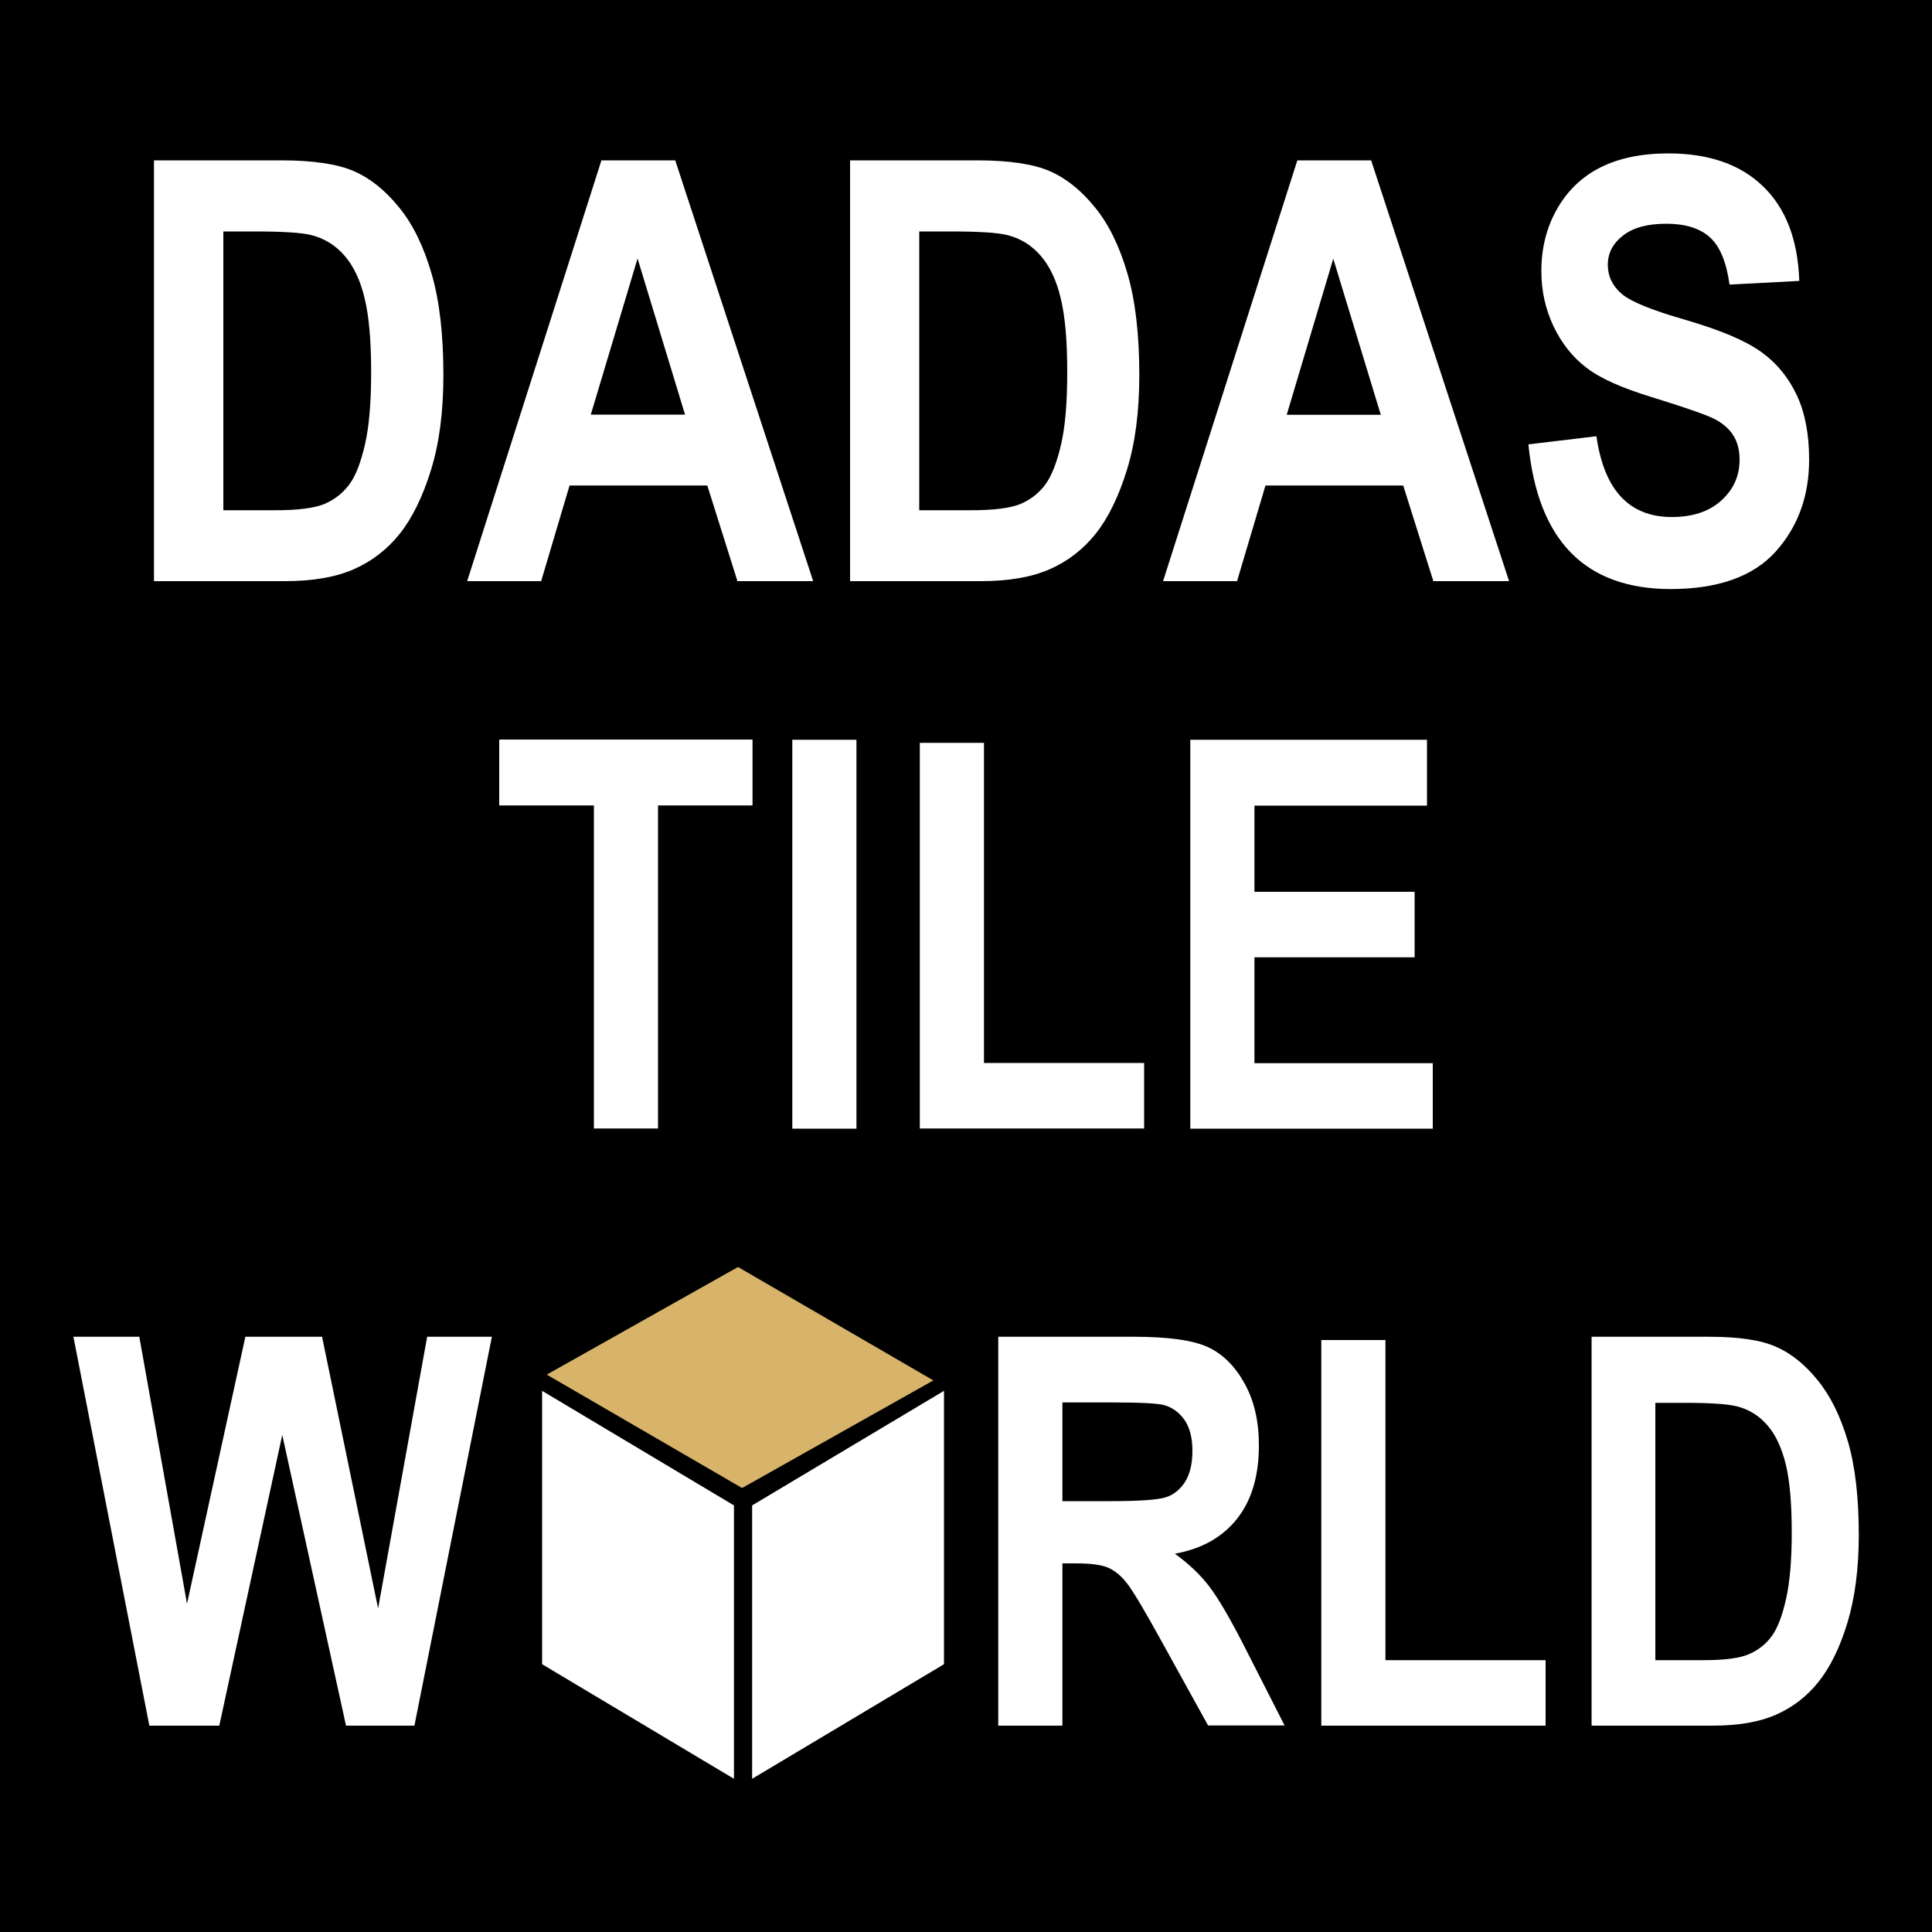
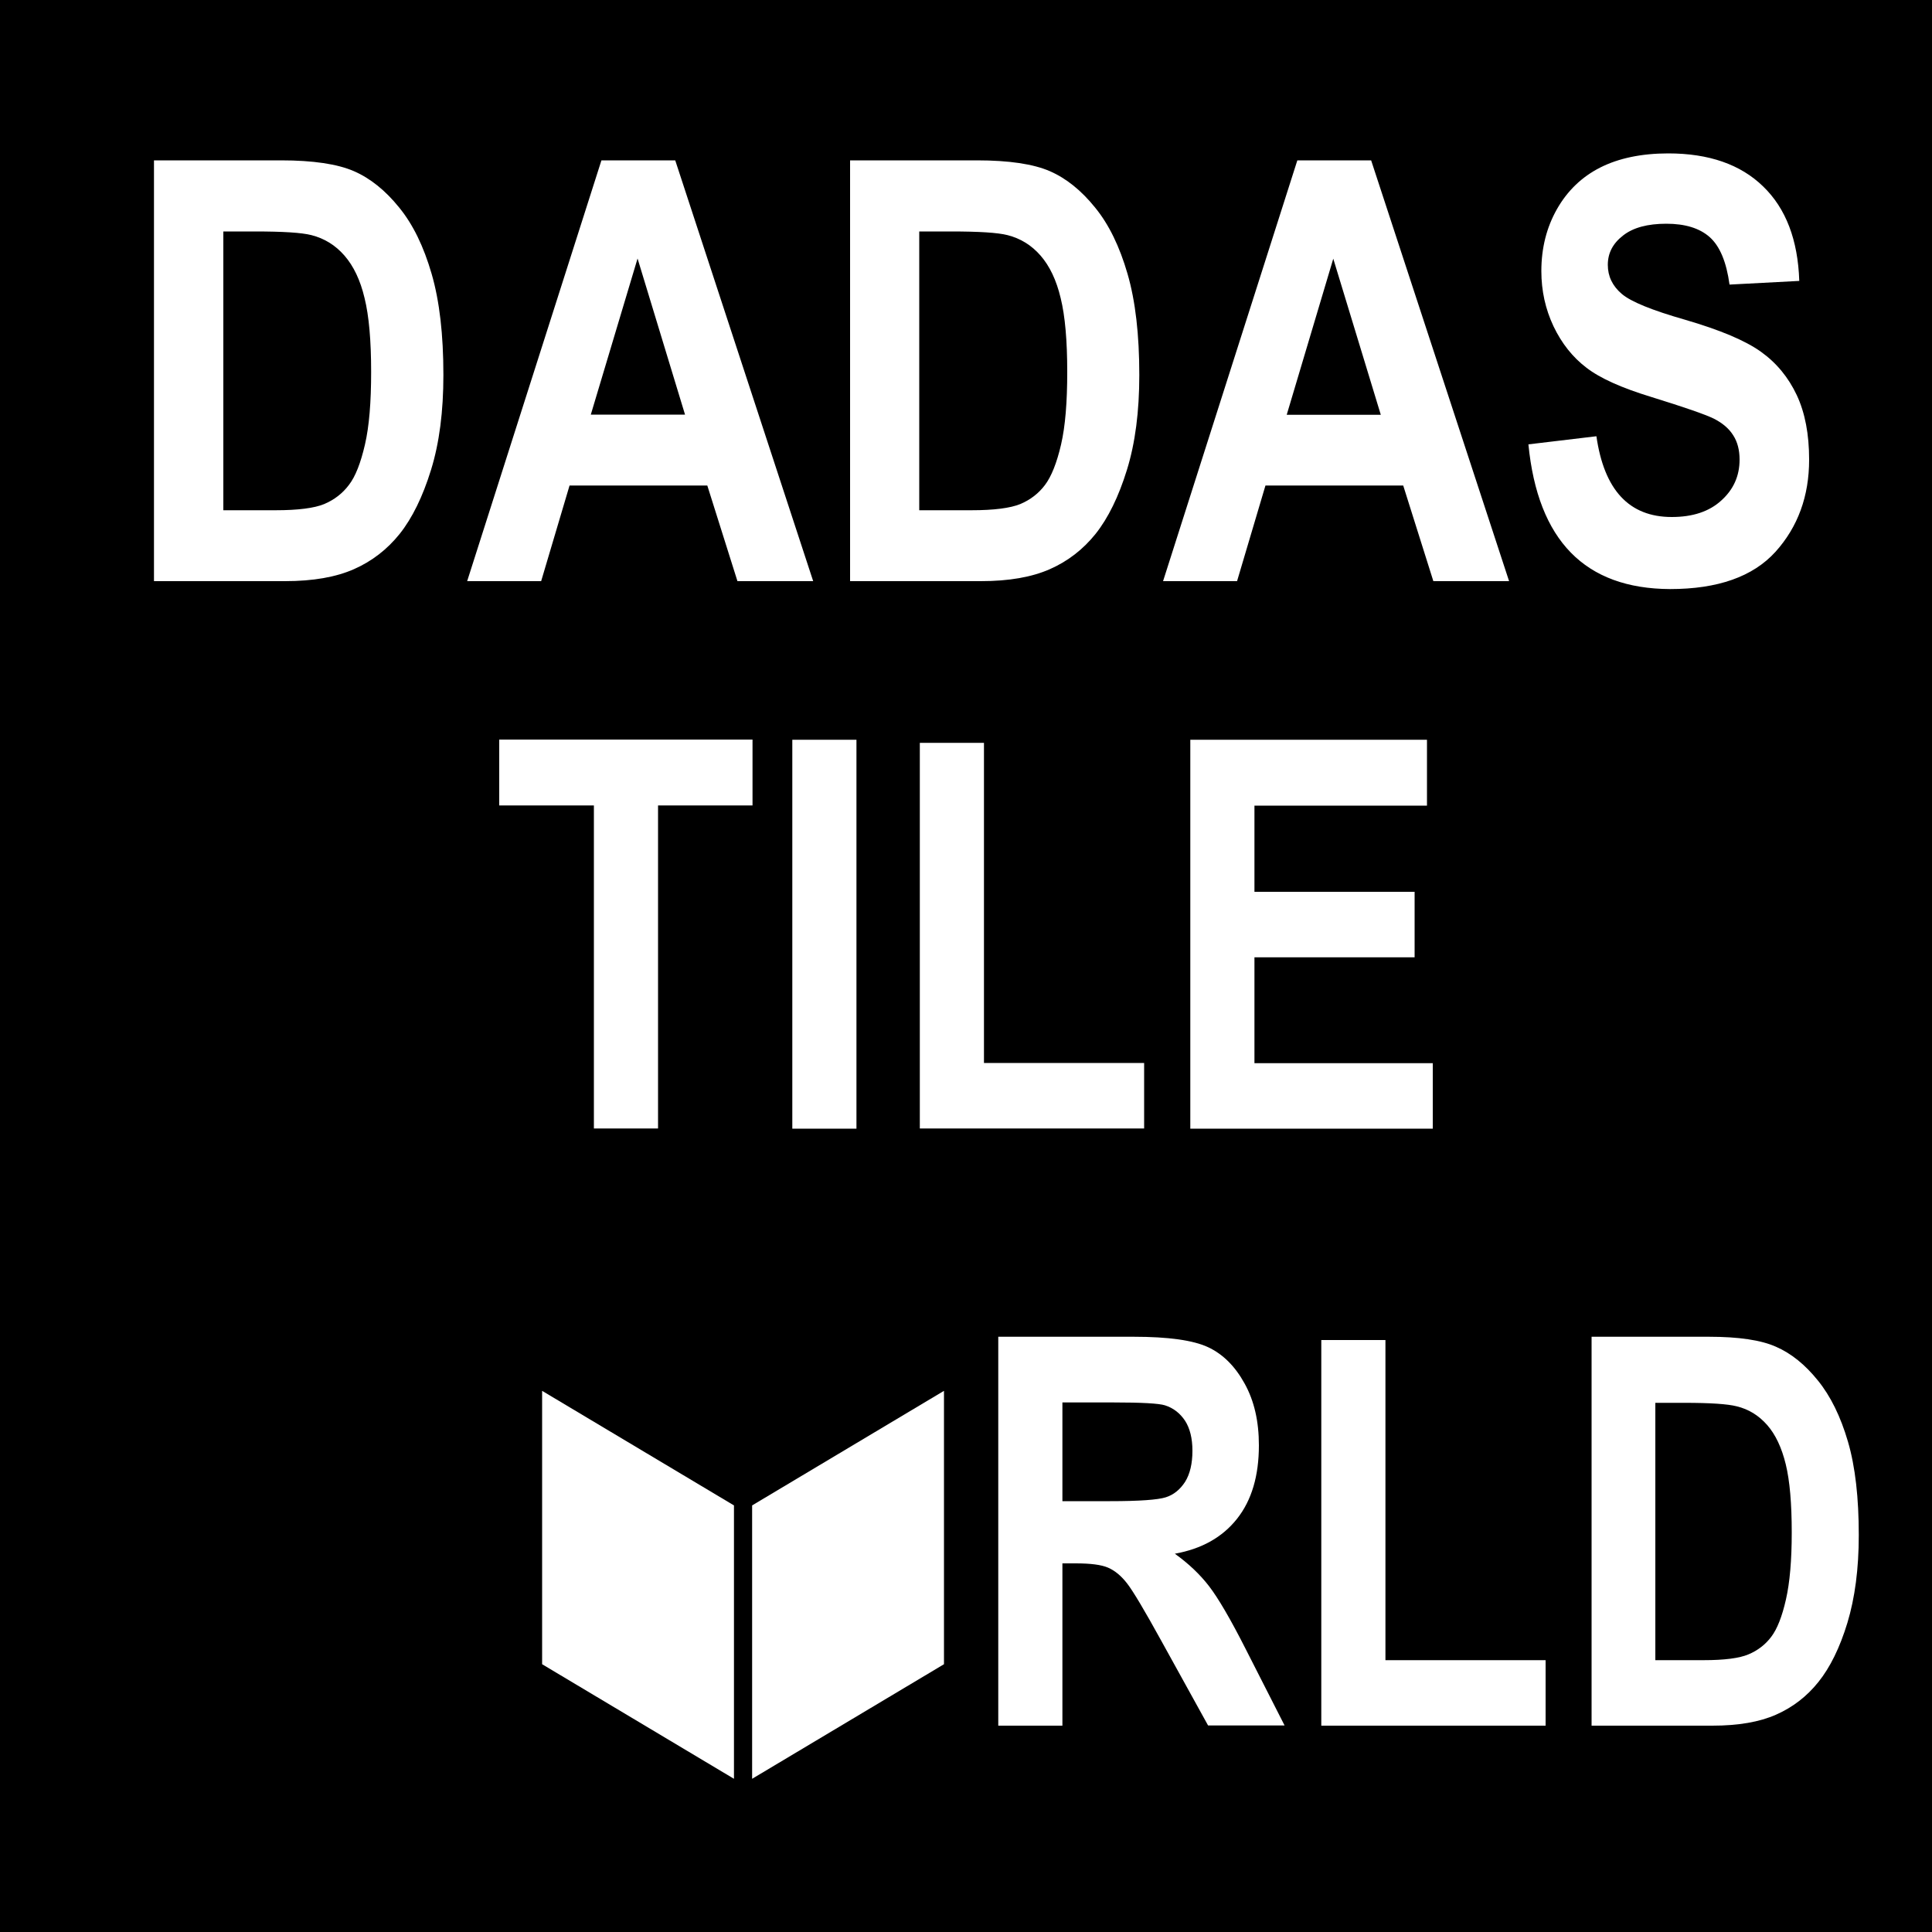
<svg xmlns="http://www.w3.org/2000/svg" version="1.1" id="Layer_1" x="0px" y="0px" viewBox="0 0 1000 1000" style="enable-background:new 0 0 1000 1000;" xml:space="preserve">
  <style type="text/css">
	.st0{fill:#FFFFFF;}
	.st1{fill-rule:evenodd;clip-rule:evenodd;fill:#FFFFFF;}
	.st2{fill-rule:evenodd;clip-rule:evenodd;fill:#D7B46A;}
</style>
  <rect width="1000" height="1000" />
  <g>
    <path class="st0" d="M516.7,893.2V691.9h70.1c17.9,0,30.8,1.8,38.5,5.4c7.7,3.6,14,9.9,18.9,18.8c5,9,7.4,19.6,7.4,32   c0,15.7-3.7,28.4-11.3,38c-7.6,9.6-18.3,15.6-32.2,18.1c7.1,5.1,13,10.7,17.7,16.8c4.7,6.1,11.1,17,19.1,32.8l20,39.3h-39.6   l-24.2-43.8c-8.7-15.8-14.6-25.7-17.7-29.7c-3.1-4-6.4-6.7-9.9-8.2c-3.5-1.5-9-2.2-16.7-2.2h-6.9v84H516.7z M549.9,777h24.7   c15.1,0,24.7-0.7,28.8-2c4.1-1.3,7.4-4,10-8c2.5-4,3.8-9.4,3.8-16.1c0-6.4-1.3-11.6-3.8-15.5c-2.6-3.9-6-6.6-10.4-8   c-3.1-1-12.1-1.5-27-1.5h-26.1V777z M683.9,893.2V693.6h33.2v165.7H800v33.9H683.9z M823.7,691.9h60.8c15.4,0,27,1.7,34.8,5.2   c7.8,3.4,15,9.2,21.6,17.4c6.6,8.1,11.8,18.7,15.6,31.7c3.8,13,5.6,29.1,5.6,48.4c0,17.4-2,32.5-5.9,45.4c-3.9,12.8-8.9,23-15,30.6   c-6,7.5-13.3,13.1-21.9,16.9c-8.6,3.8-19.5,5.7-33,5.7h-62.5V691.9z M856.8,726v133.3h25c10.7,0,18.5-1,23.2-3   c4.8-2,8.8-5.1,11.8-9.1c3.1-4.1,5.6-10.5,7.6-19.3c2-8.8,3-20.3,3-34.7c0-14.9-1-26.7-3.1-35.3c-2.1-8.6-5.3-15.4-9.6-20.3   c-4.4-5-9.6-8.2-15.8-9.7c-4.7-1.2-13.7-1.8-27-1.8H856.8z" />
-     <polygon class="st0" points="77.3,893.2 38,691.9 72.1,691.9 96.8,830.1 127,691.9 166.7,691.9 195.7,832.5 221.1,691.9    254.6,691.9 214.5,893.2 179.1,893.2 146.1,742.7 113.5,893.2  " />
    <path class="st0" d="M307.4,584.1V416.9h-49v-34.1h131.1v34.1h-48.9v167.2H307.4z M410.1,382.9h33.2v201.3h-33.2V382.9z    M476.1,584.1V384.5h33.2v165.7h82.9v33.9H476.1z M616.1,584.1V382.9h122.5v34.1h-89.3v44.6h82.9v33.9h-82.9v54.8h92.3v33.9H616.1z   " />
    <path class="st0" d="M79.7,83h65.8c16.6,0,29.2,1.9,37.7,5.6c8.5,3.7,16.3,10,23.4,18.8c7.2,8.8,12.7,20.2,16.8,34.3   c4.1,14.1,6.1,31.5,6.1,52.4c0,18.9-2.1,35.2-6.4,49.1c-4.3,13.9-9.7,24.9-16.2,33.1c-6.5,8.1-14.4,14.2-23.7,18.3   c-9.3,4.1-21.1,6.2-35.7,6.2H79.7V83z M115.6,119.9v144.2h27.1c11.6,0,20-1.1,25.1-3.2c5.2-2.2,9.5-5.5,12.8-9.9   c3.4-4.4,6.1-11.4,8.3-20.9c2.2-9.5,3.2-22,3.2-37.6c0-16.1-1.1-28.9-3.4-38.2c-2.2-9.3-5.7-16.6-10.4-22   c-4.7-5.4-10.4-8.9-17.1-10.6c-5.1-1.3-14.8-1.9-29.3-1.9H115.6z M420.9,300.8h-39.2l-15.6-49.5h-71.3l-14.7,49.5h-38.3L311.3,83   h38.2L420.9,300.8z M354.6,214.7L330,133.8l-24.2,80.8H354.6z M439.9,83h65.8c16.6,0,29.2,1.9,37.7,5.6c8.5,3.7,16.3,10,23.4,18.8   c7.2,8.8,12.7,20.2,16.8,34.3c4.1,14.1,6.1,31.5,6.1,52.4c0,18.9-2.1,35.2-6.4,49.1c-4.3,13.9-9.7,24.9-16.2,33.1   c-6.5,8.1-14.4,14.2-23.7,18.3c-9.3,4.1-21.1,6.2-35.7,6.2h-67.7V83z M475.8,119.9v144.2h27.1c11.6,0,20-1.1,25.2-3.2   c5.2-2.2,9.5-5.5,12.8-9.9c3.3-4.4,6.1-11.4,8.3-20.9c2.2-9.5,3.2-22,3.2-37.6c0-16.1-1.1-28.9-3.4-38.2c-2.2-9.3-5.7-16.6-10.4-22   c-4.7-5.4-10.4-8.9-17.1-10.6c-5.1-1.3-14.8-1.9-29.3-1.9H475.8z M781.1,300.8h-39.2l-15.6-49.5H655l-14.7,49.5h-38.3L671.5,83   h38.2L781.1,300.8z M714.7,214.7l-24.6-80.8L666,214.7H714.7z M791.1,230l35.2-4.2c4,27.8,16.9,41.8,39,41.8   c10.8,0,19.4-2.8,25.7-8.6c6.3-5.7,9.4-12.7,9.4-21.1c0-5-1.1-9.2-3.3-12.6c-2.2-3.5-5.5-6.3-10-8.6c-4.5-2.2-15.2-5.9-32.3-11.2   c-15.4-4.7-26.6-9.7-33.7-15.2c-7.1-5.4-12.8-12.6-17-21.4c-4.2-8.9-6.3-18.4-6.3-28.6c0-11.9,2.7-22.6,8.1-32.1   c5.4-9.5,12.9-16.7,22.4-21.5c9.5-4.8,21.3-7.3,35.2-7.3c21,0,37.4,5.7,49.1,17.1c11.8,11.4,18,27.7,18.7,48.9l-36.1,1.9   c-1.6-11.7-5-19.9-10.3-24.6c-5.2-4.6-12.7-6.9-22.4-6.9c-9.7,0-17.2,2-22.4,6.1c-5.3,4.1-7.9,9.1-7.9,15.2c0,5.9,2.4,10.9,7.2,15   c4.8,4.1,15.7,8.5,32.8,13.4c18.2,5.3,31.2,10.8,39.3,16.6c8.1,5.8,14.2,13.3,18.5,22.4c4.3,9.2,6.4,20.3,6.4,33.4   c0,18.9-5.8,34.8-17.4,47.7c-11.7,12.9-29.9,19.3-54.6,19.3C820.4,304.7,796,279.8,791.1,230" />
    <polygon class="st1" points="389.3,779.2 488.6,719.9 488.6,861.4 389.3,920.7  " />
-     <polygon class="st2" points="382,655.8 483.1,714.5 384.1,770.2 283,711.5  " />
    <polygon class="st1" points="379.9,779.2 280.6,719.9 280.6,861.4 379.9,920.7  " />
  </g>
</svg>